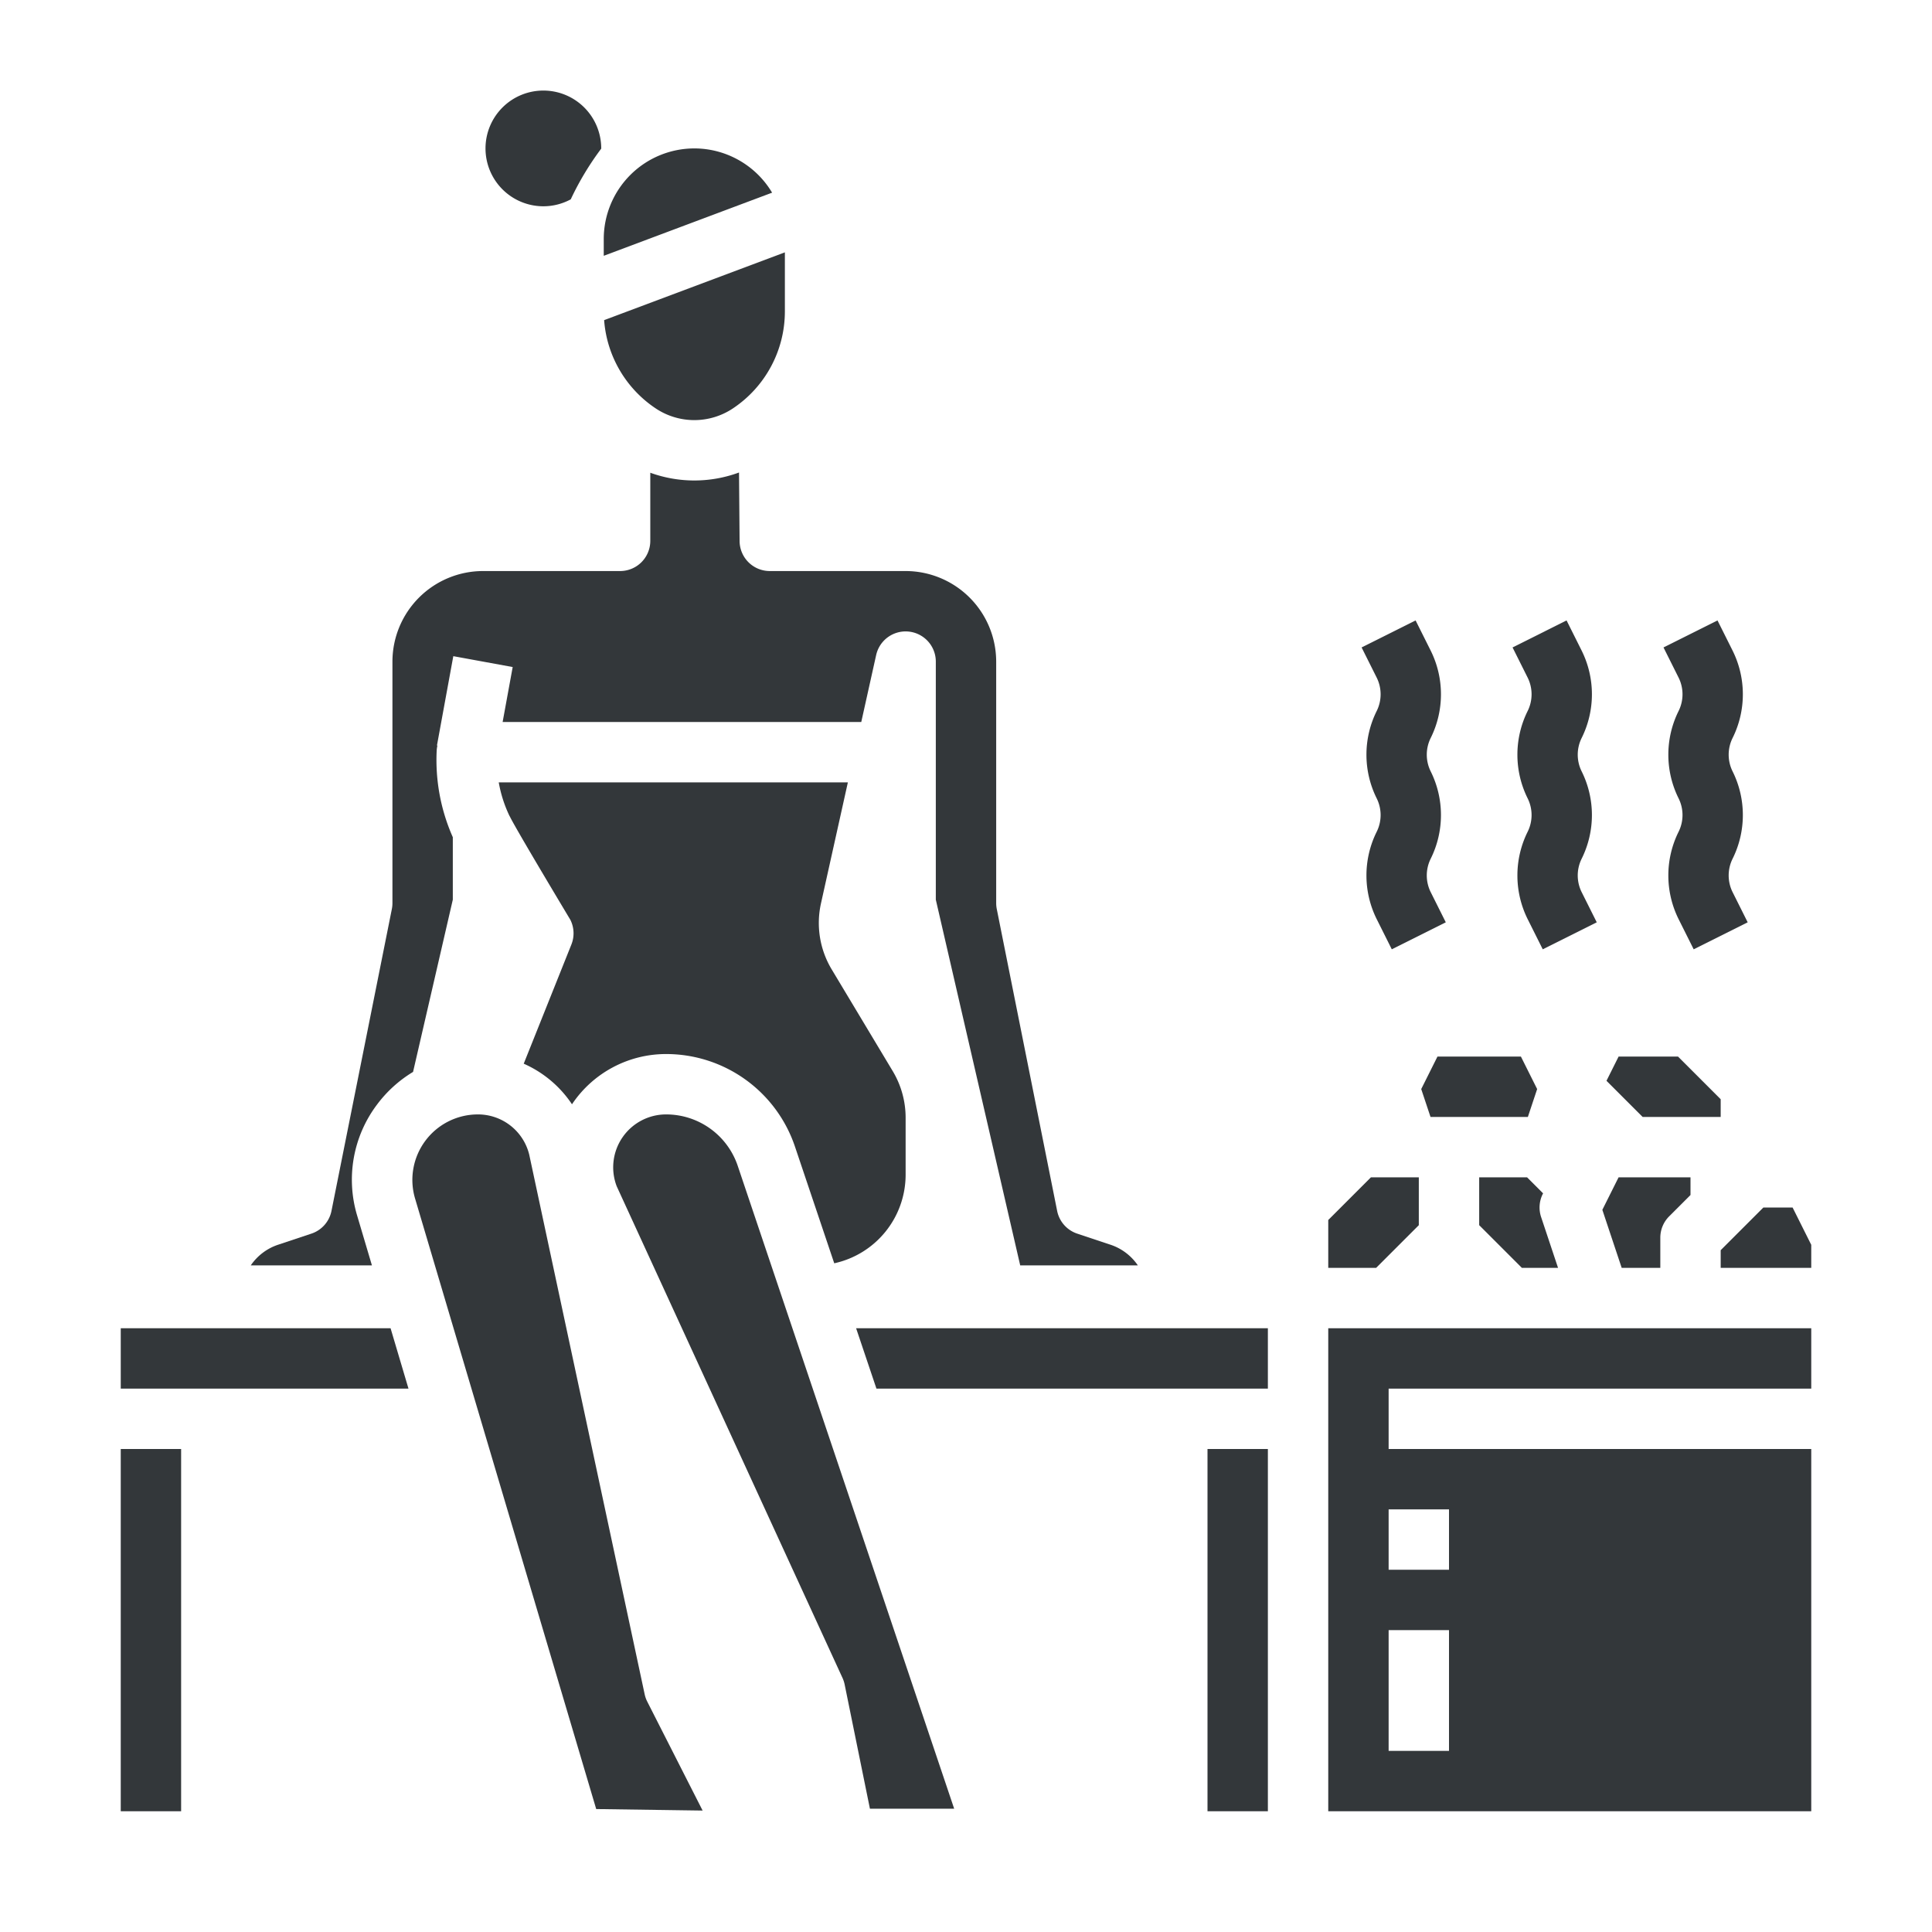
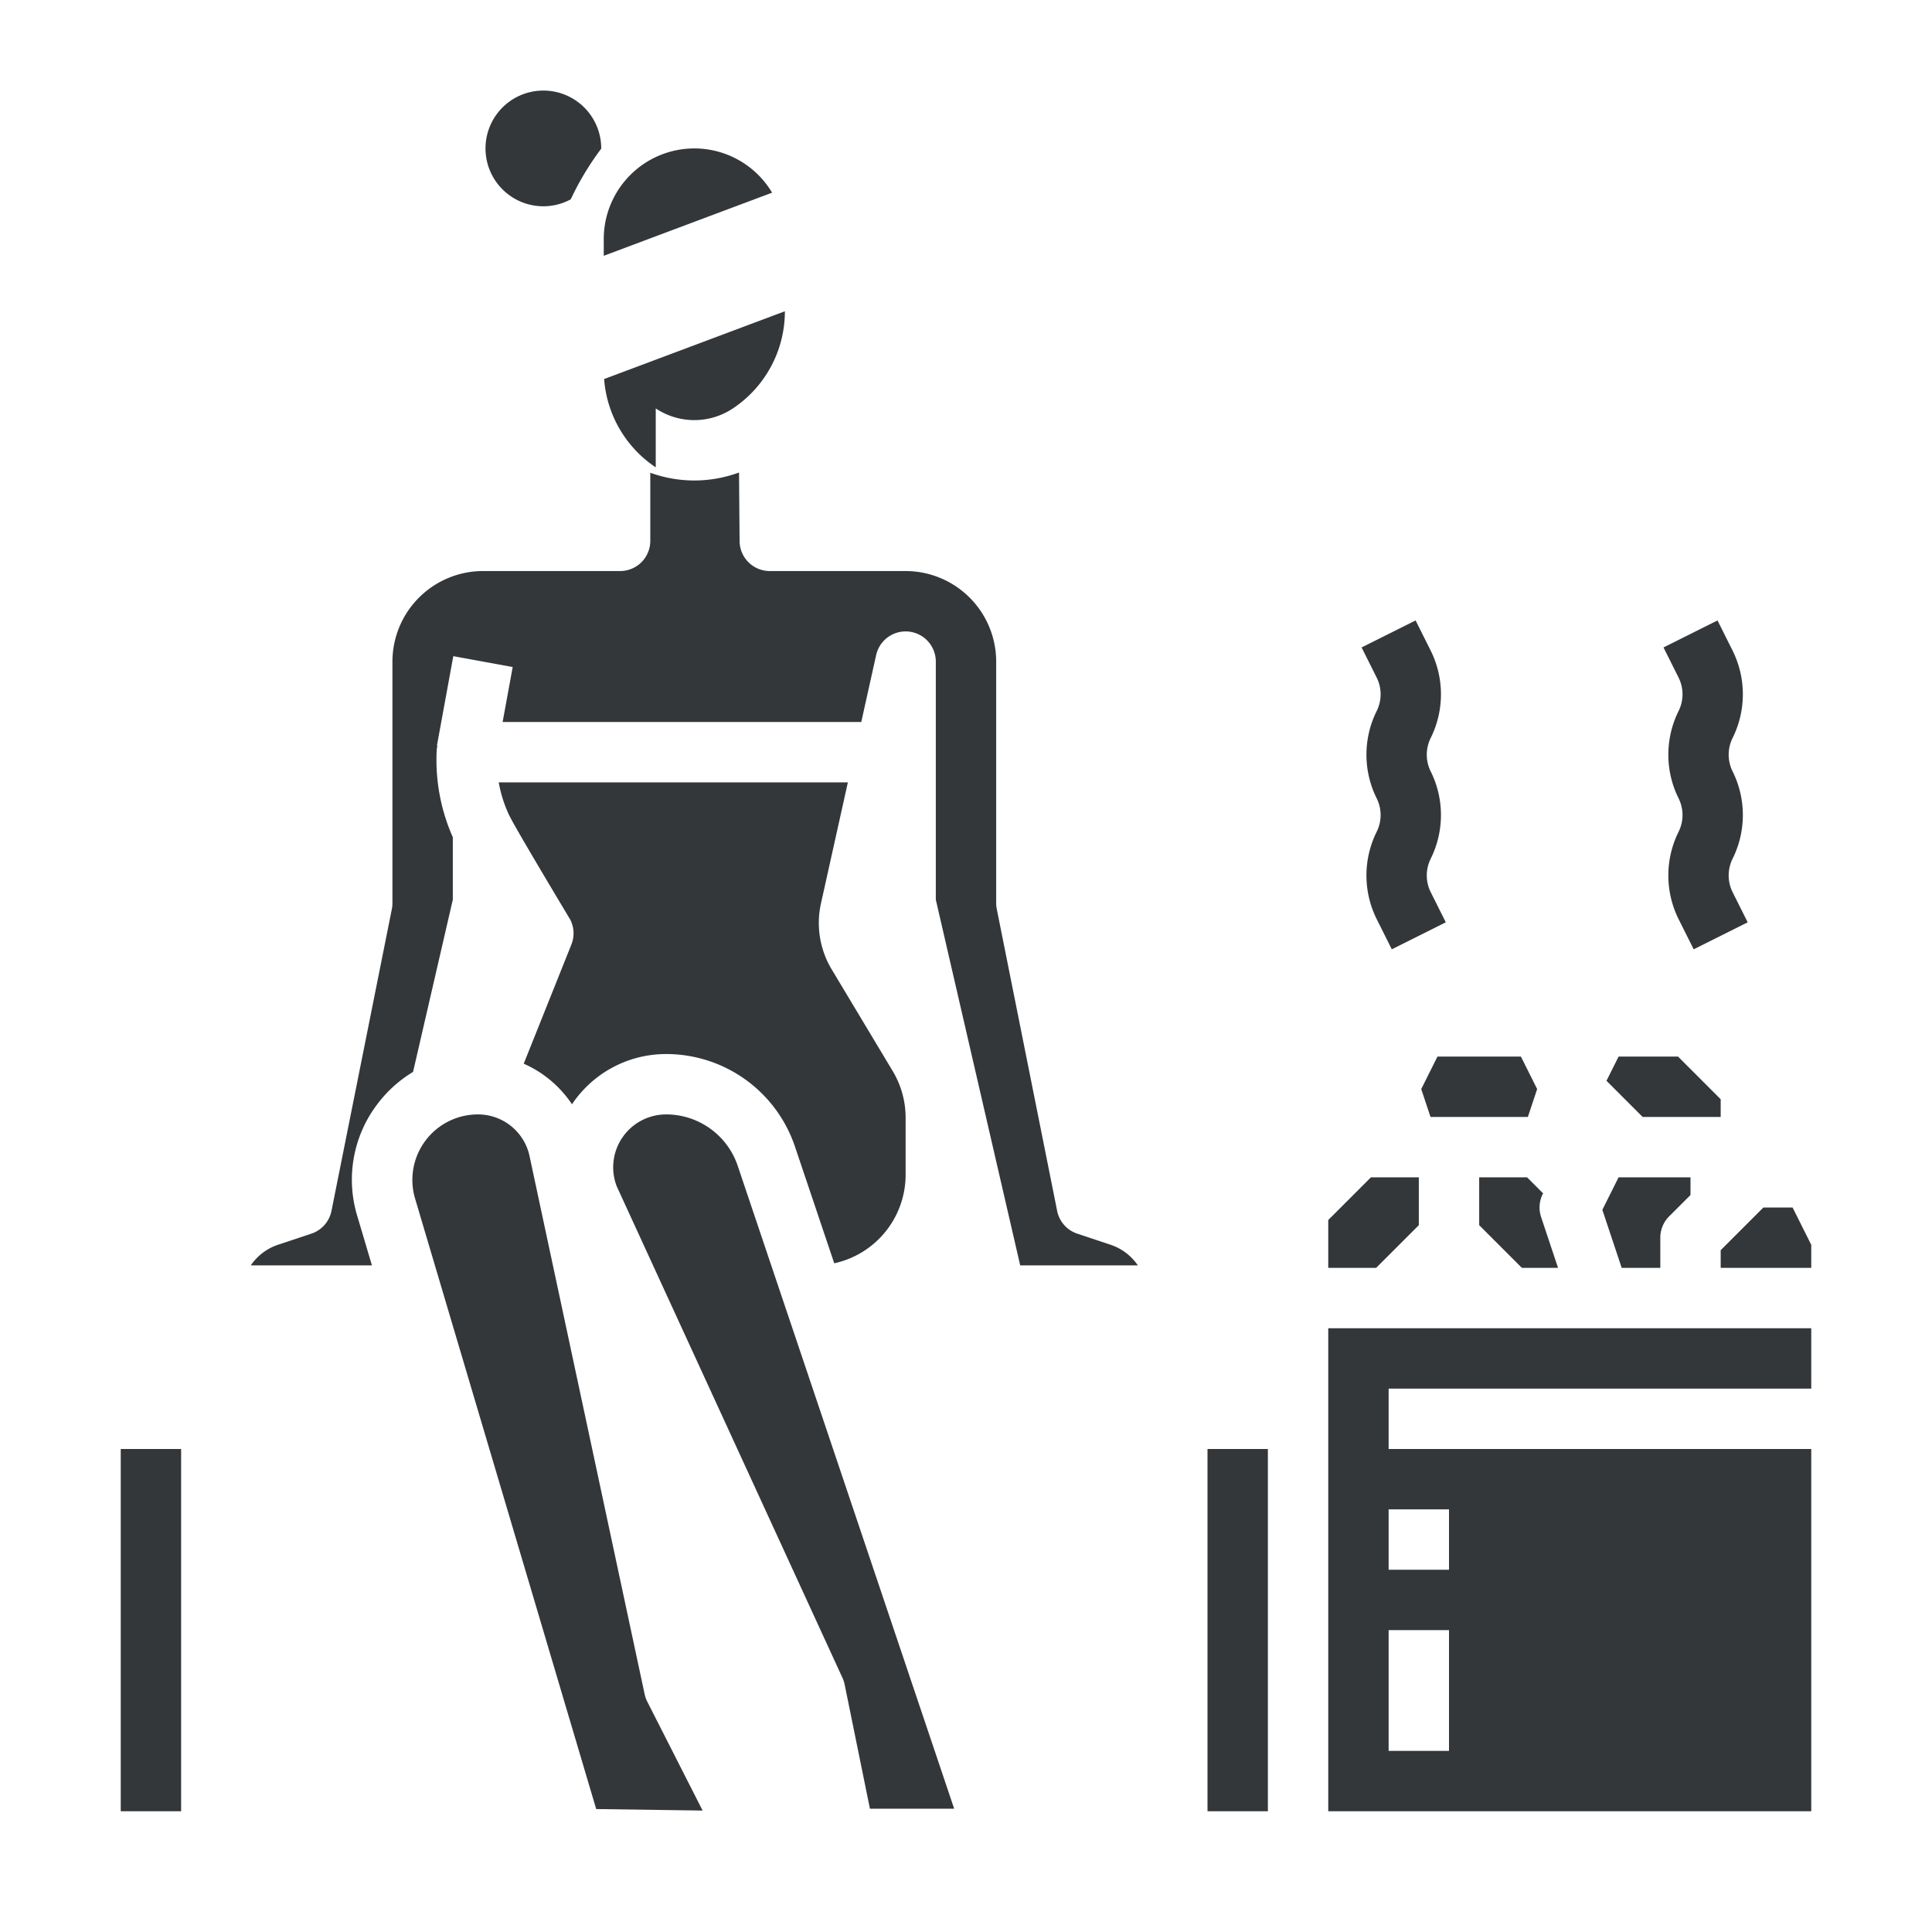
<svg xmlns="http://www.w3.org/2000/svg" height="512px" viewBox="0 0 512 512" width="512px">
  <g>
-     <path d="m173.781 108.239a18.423 18.423 0 0 0 20.438 0 30.884 30.884 0 0 0 13.781-25.75v-15.613l-47.9 17.963a30.87 30.87 0 0 0 13.681 23.4z" data-original="#000000" class="active-path" data-old_color="#000000" fill="#33373A" />
+     <path d="m173.781 108.239a18.423 18.423 0 0 0 20.438 0 30.884 30.884 0 0 0 13.781-25.75l-47.9 17.963a30.87 30.87 0 0 0 13.681 23.4z" data-original="#000000" class="active-path" data-old_color="#000000" fill="#33373A" />
    <path d="m184 39.333a24.028 24.028 0 0 0 -24 24v4.457l44.614-16.73a24.008 24.008 0 0 0 -20.614-11.727z" data-original="#000000" class="active-path" data-old_color="#000000" fill="#33373A" />
    <path d="m144 54.666a15.305 15.305 0 0 0 7.253-1.838 76.709 76.709 0 0 1 8.078-13.438c0-.019 0-.038 0-.057a15.333 15.333 0 1 0 -15.331 15.333z" data-original="#000000" class="active-path" data-old_color="#000000" fill="#33373A" />
    <path d="m94.659 322.179a33.073 33.073 0 0 1 5.248-29.442 33.434 33.434 0 0 1 9.559-8.668l10.534-45.647v-16.552a50.46 50.46 0 0 1 -4.273-22.934 8.015 8.015 0 0 1 .19-1.354l-.119-.022 4.333-23.667 15.738 2.88-2.665 14.56h95.045l3.941-17.733a8 8 0 0 1 15.81 1.733v63.089l22.364 96.911h31.173a14.18 14.18 0 0 0 -7.246-5.47l-8.821-2.94a8 8 0 0 1 -5.315-6.021l-16-80a8.026 8.026 0 0 1 -.155-1.569v-64a24.028 24.028 0 0 0 -24-24h-36a8 8 0 0 1 -8-7.934l-.152-18.181a34.216 34.216 0 0 1 -23.514.063v18.052a8 8 0 0 1 -8 8h-36.334a24.028 24.028 0 0 0 -24 24v64a8.026 8.026 0 0 1 -.155 1.569l-16 80a8 8 0 0 1 -5.315 6.021l-8.821 2.94a14.18 14.18 0 0 0 -7.246 5.47h32.1z" data-original="#000000" class="active-path" data-old_color="#000000" fill="#33373A" />
    <path d="m440 336v-8a8 8 0 0 1 2.343-5.657l5.657-5.657v-4.686h-19.056l-4.306 8.614 5.128 15.386z" data-original="#000000" class="active-path" data-old_color="#000000" fill="#33373A" />
    <path d="m376 324.687v-12.687h-12.687l-11.313 11.313v12.687h12.687z" data-original="#000000" class="active-path" data-old_color="#000000" fill="#33373A" />
    <path d="m138.794 281.888a29.871 29.871 0 0 1 12.792 10.761c.028-.042.052-.085.08-.127a29.987 29.987 0 0 1 24.857-13.189 36.009 36.009 0 0 1 34.153 24.537l10.408 30.916a24.038 24.038 0 0 0 18.916-23.453v-15.133a24.008 24.008 0 0 0 -3.42-12.347l-16.157-26.927a23.91 23.91 0 0 1 -2.848-17.554l7.119-32.035h-92.522a34.4 34.4 0 0 0 2.8 8.792c.07.126.143.25.207.38 1.722 3.512 15.972 27.25 15.972 27.25a8 8 0 0 1 .273 6.549z" data-original="#000000" class="active-path" data-old_color="#000000" fill="#33373A" />
    <path d="m456 296v-4.687l-11.313-11.313h-15.743l-3.21 6.42 9.58 9.58z" data-original="#000000" class="active-path" data-old_color="#000000" fill="#33373A" />
    <path d="m412.9 336-4.49-13.47a8 8 0 0 1 .435-6.108l.087-.175-4.245-4.247h-12.687v12.687l11.313 11.313z" data-original="#000000" class="active-path" data-old_color="#000000" fill="#33373A" />
    <path d="m407.362 288.614-4.306-8.614h-22.112l-4.306 8.613 2.462 7.387h25.801z" data-original="#000000" class="active-path" data-old_color="#000000" fill="#33373A" />
    <path d="m352 480h128v-96h-112v-16h112v-16h-128zm16-80h16v16h-16zm0 32h16v32h-16z" data-original="#000000" class="active-path" data-old_color="#000000" fill="#33373A" />
-     <path d="m232.266 368h103.734v-16h-109.121z" data-original="#000000" class="active-path" data-old_color="#000000" fill="#33373A" />
    <path d="m475.056 320h-7.743l-11.313 11.313v4.687h24v-6.111z" data-original="#000000" class="active-path" data-old_color="#000000" fill="#33373A" />
    <path d="m320 384h16v96h-16z" data-original="#000000" class="active-path" data-old_color="#000000" fill="#33373A" />
    <path d="m32 384h16v96h-16z" data-original="#000000" class="active-path" data-old_color="#000000" fill="#33373A" />
    <path d="m176.523 295.333a14.02 14.02 0 0 0 -13.082 19.061l59.829 130.267a8.054 8.054 0 0 1 .57 1.744l6.7 32.928h22.328l-57.356-170.357a20.019 20.019 0 0 0 -18.989-13.643z" data-original="#000000" class="active-path" data-old_color="#000000" fill="#33373A" />
    <path d="m170.844 449.007-30.592-143.013a13.978 13.978 0 0 0 -13.612-10.661 17.358 17.358 0 0 0 -16.64 22.295l48 161.789 28.2.4-14.664-28.857a8.031 8.031 0 0 1 -.692-1.953z" data-original="#000000" class="active-path" data-old_color="#000000" fill="#33373A" />
-     <path d="m32 352v16h76.253l-4.747-16z" data-original="#000000" class="active-path" data-old_color="#000000" fill="#33373A" />
    <path d="m364.839 188.423a26.017 26.017 0 0 0 0 23.155 9.934 9.934 0 0 1 0 8.845 26.017 26.017 0 0 0 0 23.155l4 8 14.31-7.156-4-8a9.947 9.947 0 0 1 0-8.845 26 26 0 0 0 0-23.155 9.947 9.947 0 0 1 0-8.845 26.006 26.006 0 0 0 0-23.156l-4-8-14.31 7.156 4 8a9.934 9.934 0 0 1 0 8.846z" data-original="#000000" class="active-path" data-old_color="#000000" fill="#33373A" />
-     <path d="m404.845 188.423a26.014 26.014 0 0 0 0 23.154 9.942 9.942 0 0 1 0 8.846 26.017 26.017 0 0 0 0 23.155l4 8 14.31-7.156-4-8a9.942 9.942 0 0 1 0-8.846 26.014 26.014 0 0 0 0-23.154 9.942 9.942 0 0 1 0-8.846 26.017 26.017 0 0 0 0-23.155l-4-8-14.31 7.156 4 8a9.942 9.942 0 0 1 0 8.846z" data-original="#000000" class="active-path" data-old_color="#000000" fill="#33373A" />
    <path d="m444.845 188.423a26.014 26.014 0 0 0 0 23.154 9.942 9.942 0 0 1 0 8.846 26.017 26.017 0 0 0 0 23.155l4 8 14.31-7.156-4-8a9.942 9.942 0 0 1 0-8.846 26.014 26.014 0 0 0 0-23.154 9.942 9.942 0 0 1 0-8.846 26.017 26.017 0 0 0 0-23.155l-4-8-14.31 7.156 4 8a9.942 9.942 0 0 1 0 8.846z" data-original="#000000" class="active-path" data-old_color="#000000" fill="#33373A" />
  </g>
</svg>